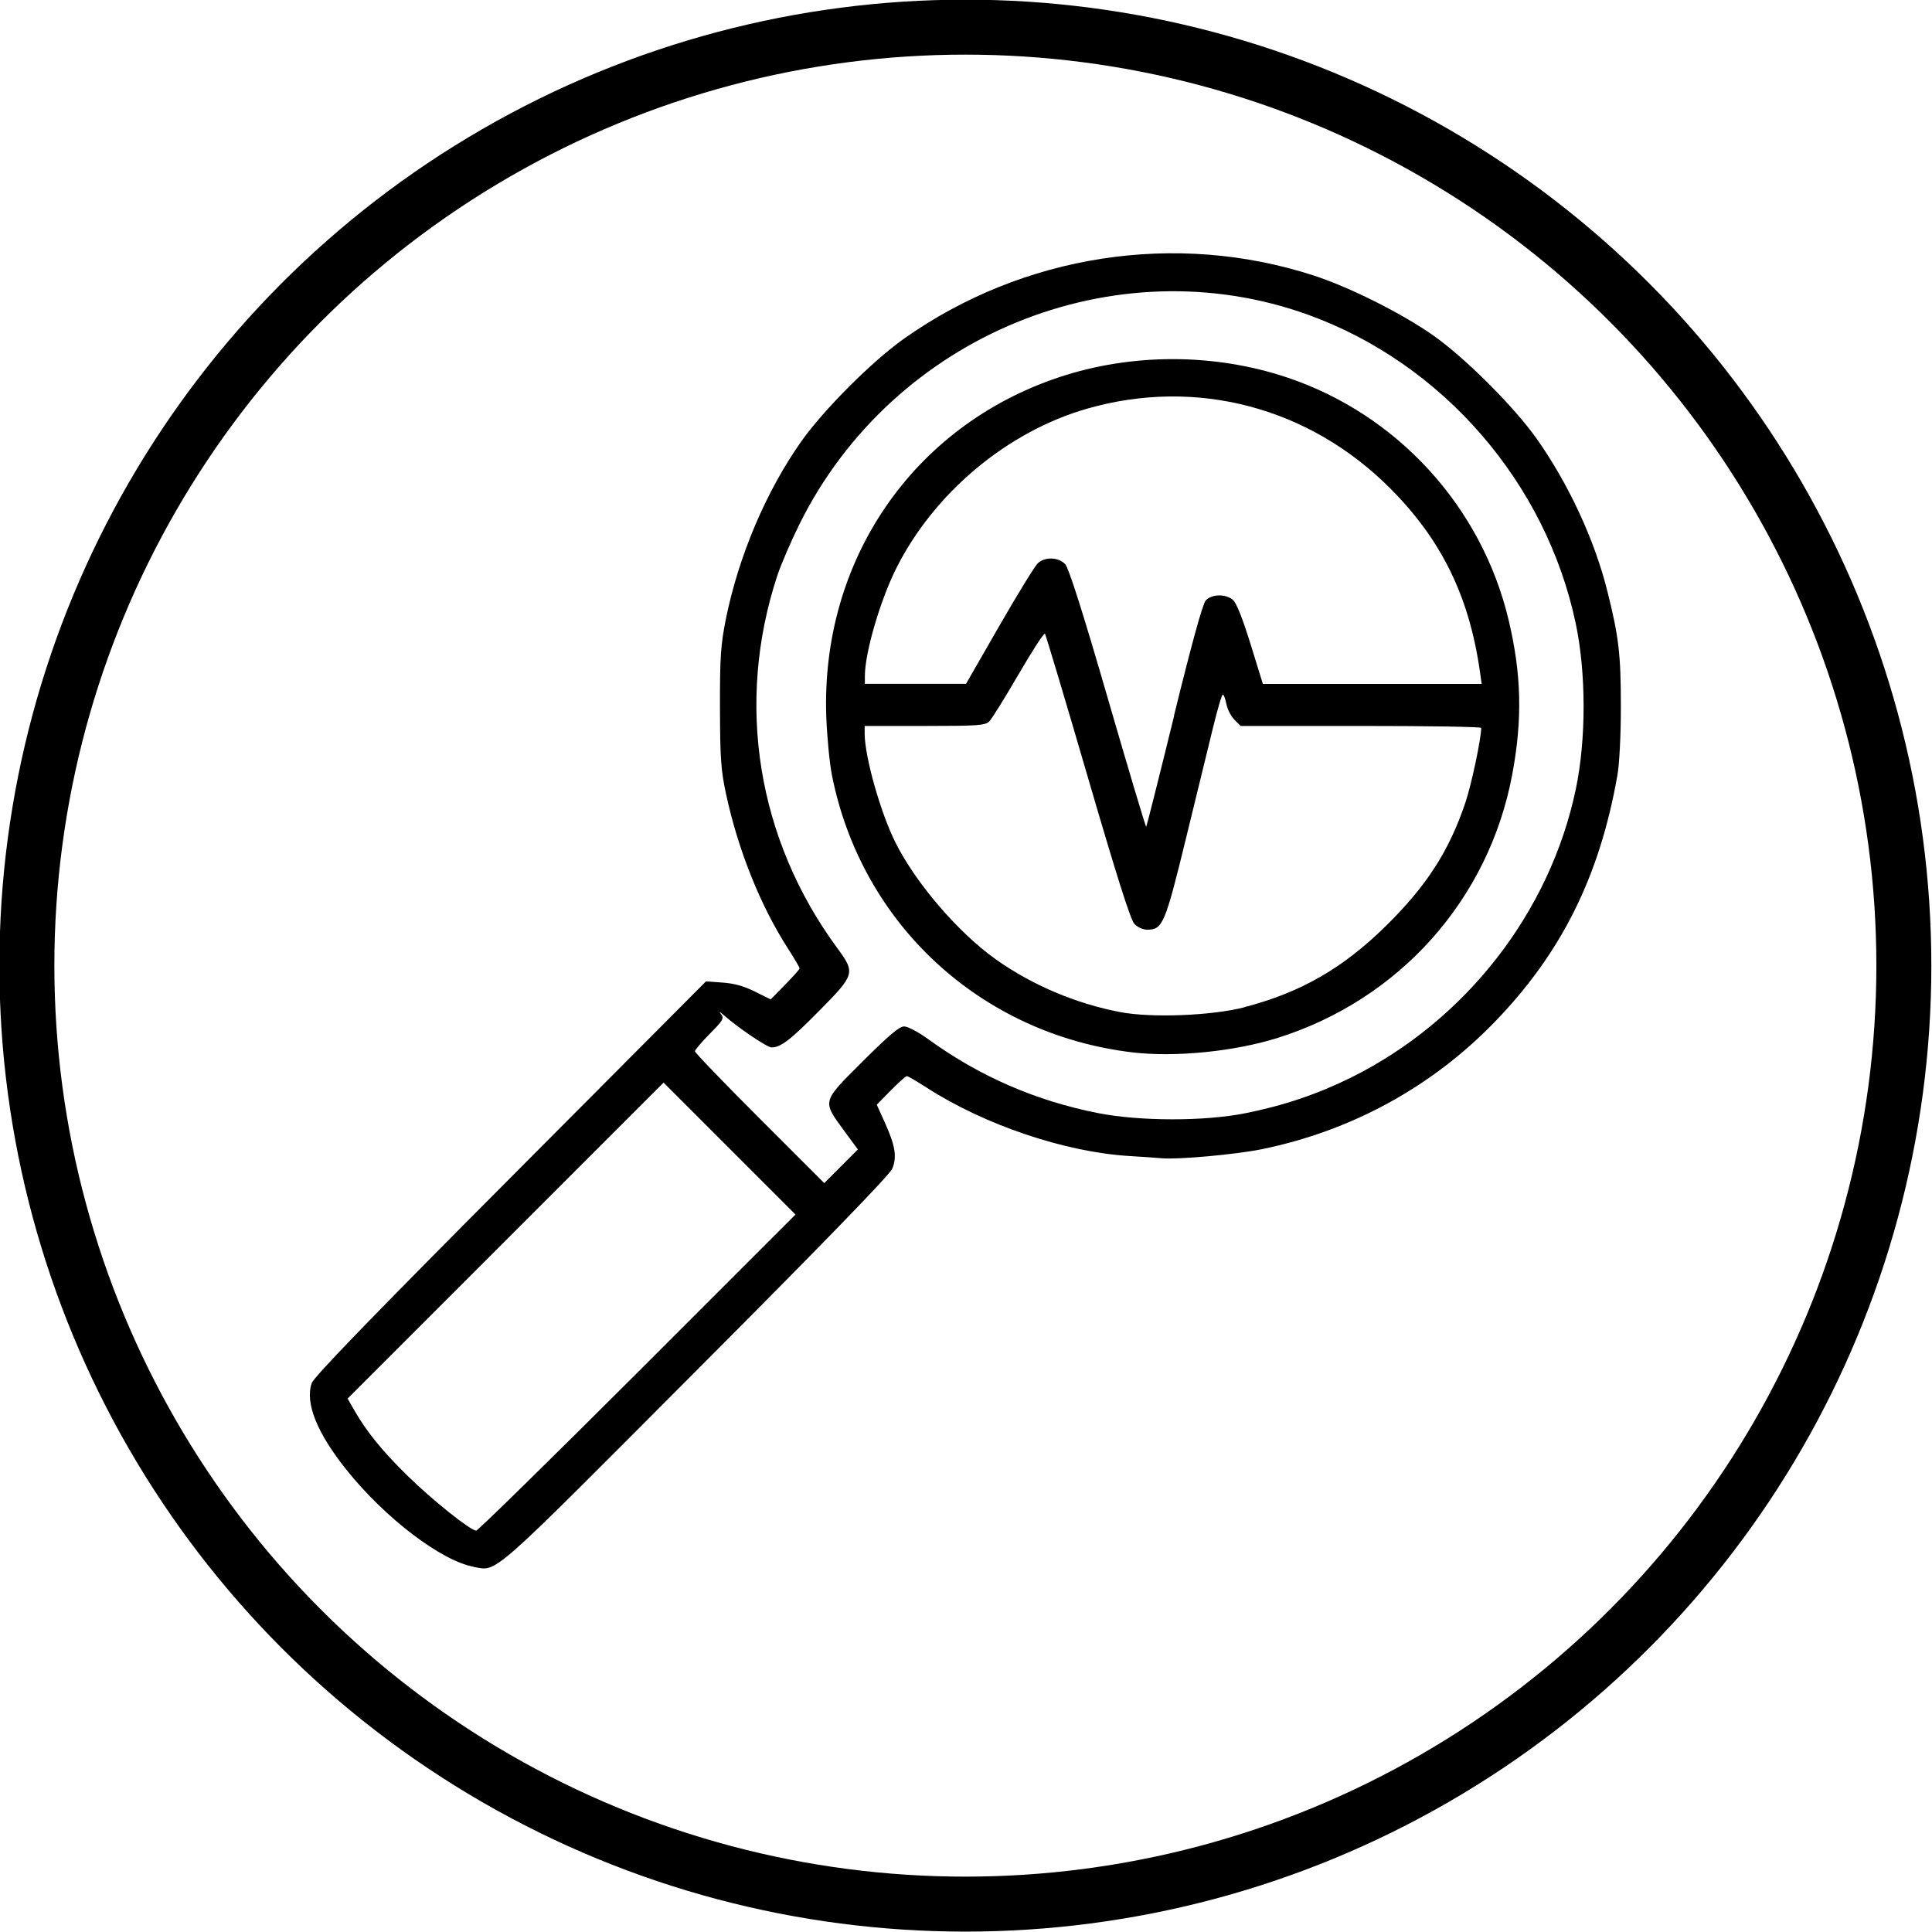
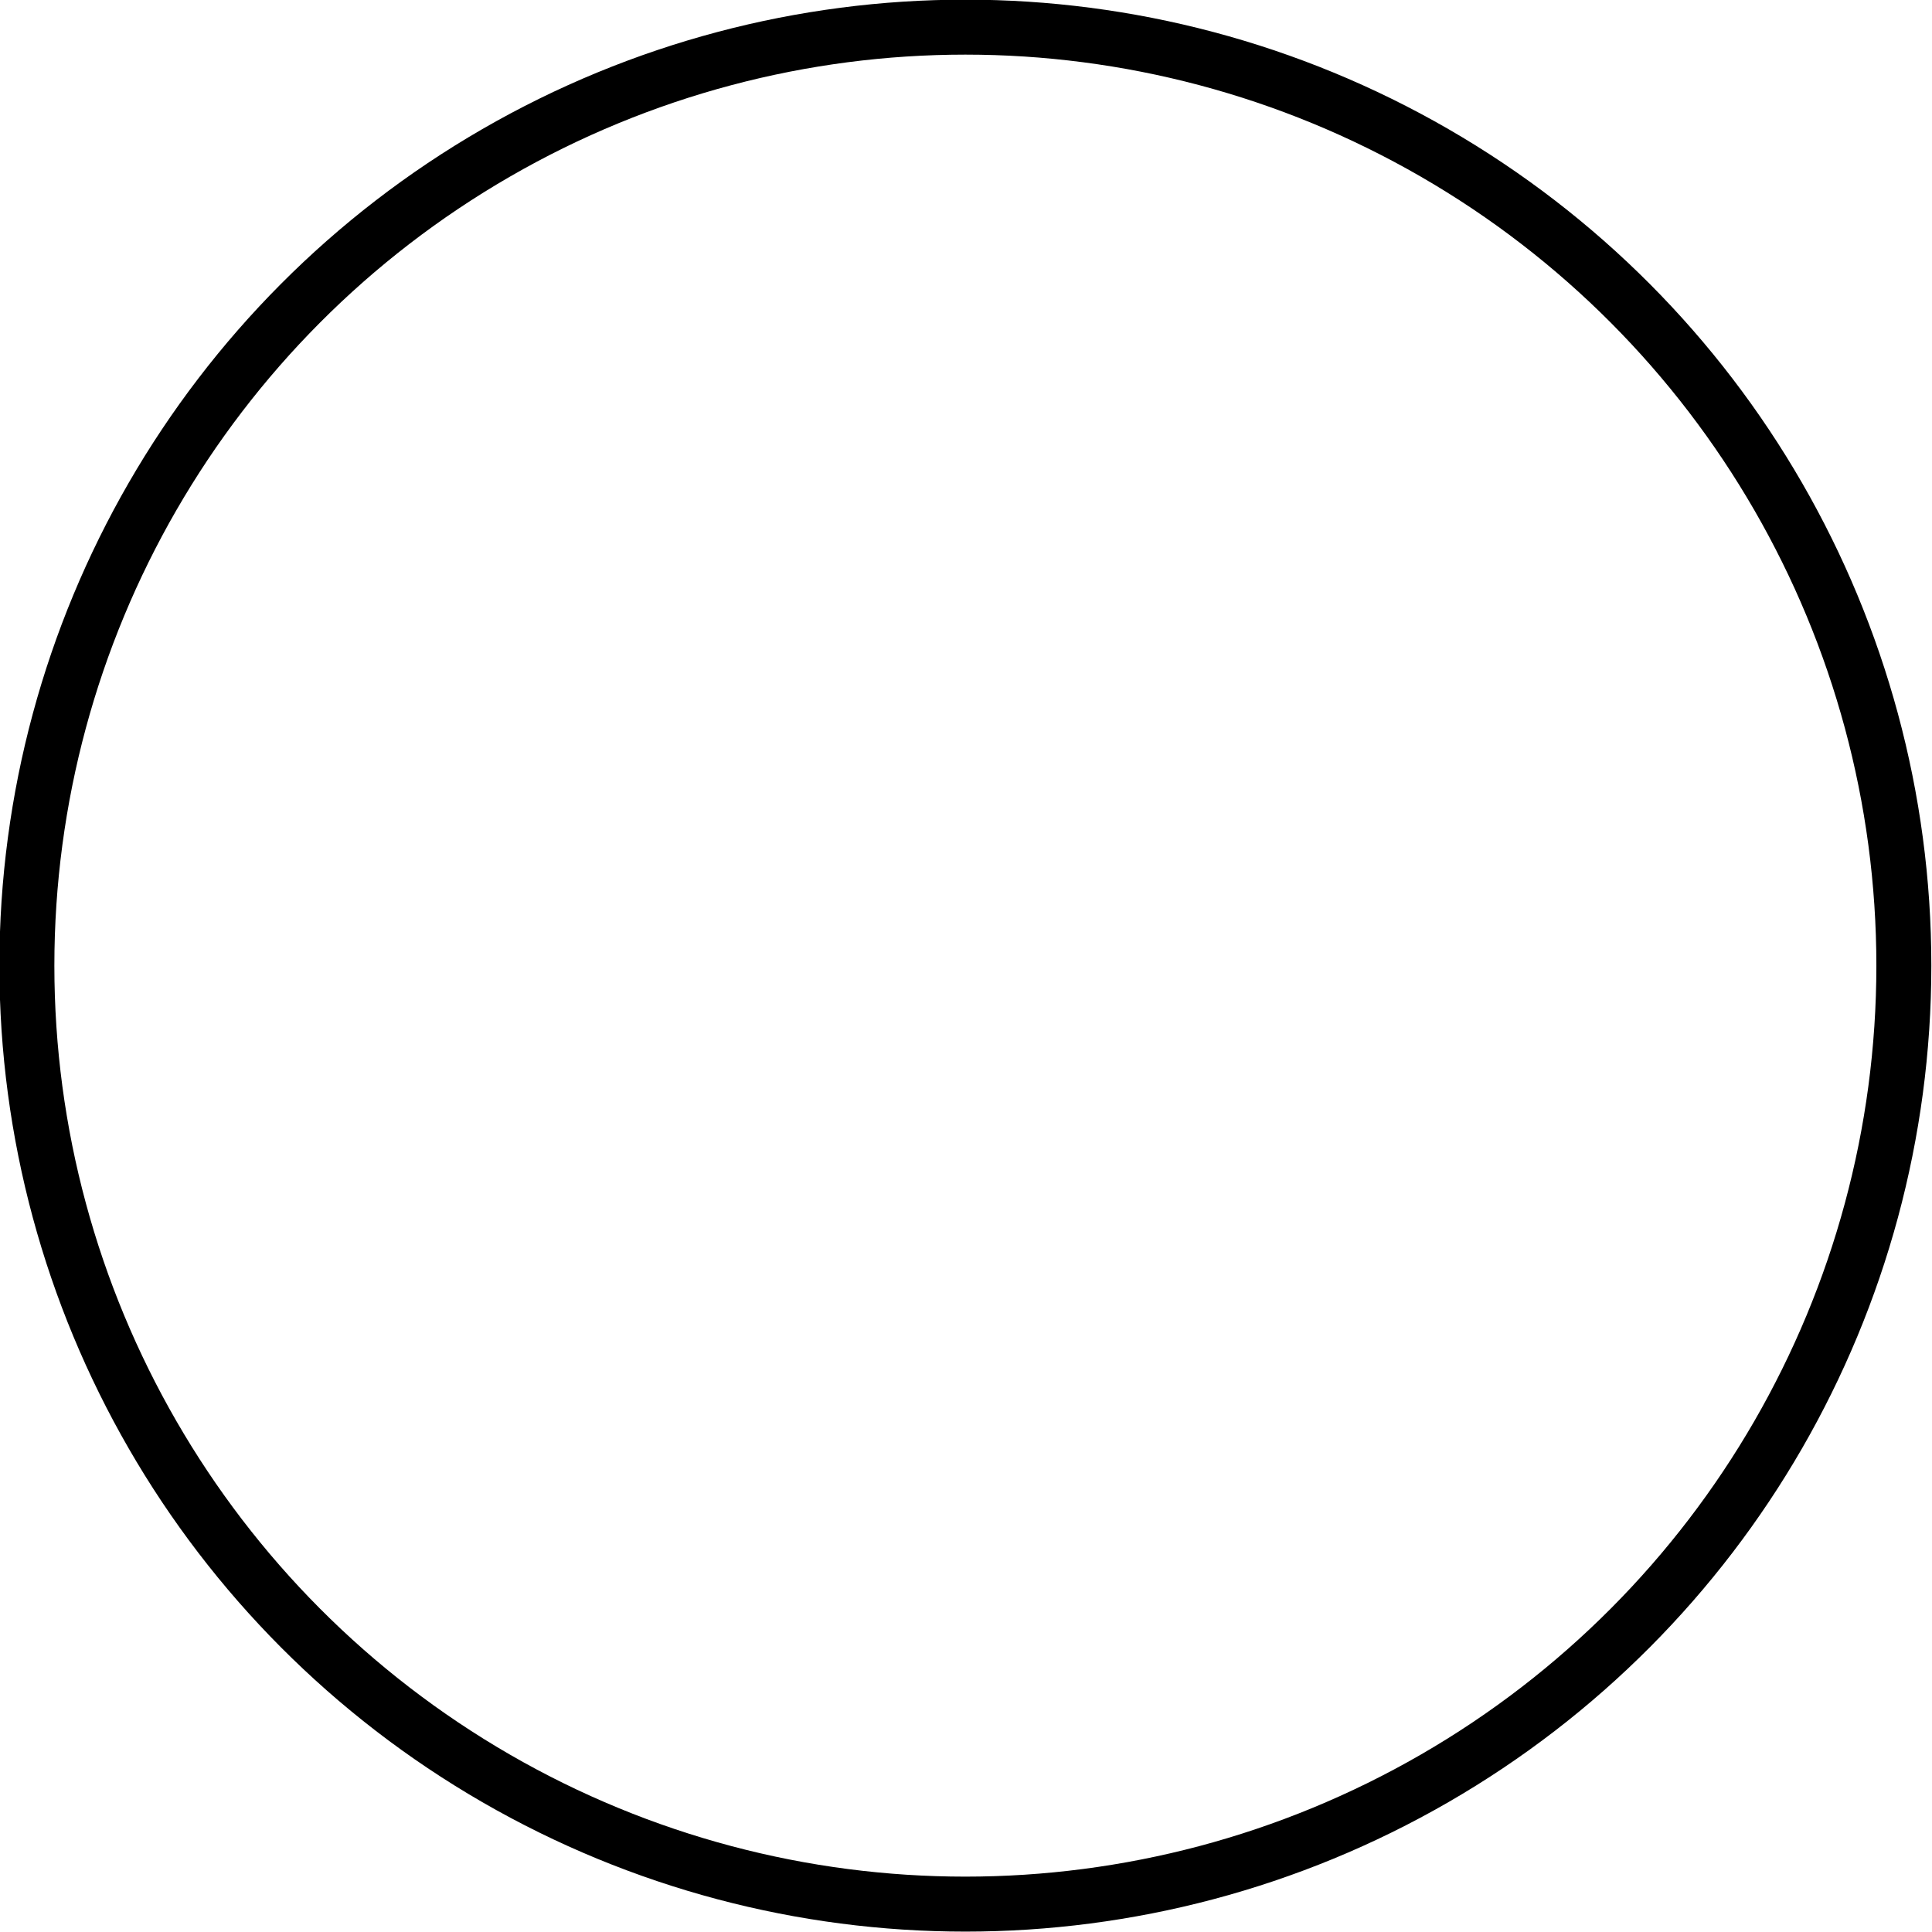
<svg xmlns="http://www.w3.org/2000/svg" xmlns:ns1="http://www.inkscape.org/namespaces/inkscape" xmlns:ns2="http://sodipodi.sourceforge.net/DTD/sodipodi-0.dtd" width="300" height="300" viewBox="0 0 79.375 79.375" version="1.1" id="svg11940" ns1:version="1.1 (c68e22c387, 2021-05-23)">
  <ns2:namedview id="namedview11942" pagecolor="#ffffff" bordercolor="#666666" borderopacity="1.0" ns1:pageshadow="2" ns1:pageopacity="0.0" ns1:pagecheckerboard="0" ns1:document-units="px" showgrid="false" units="px" ns1:zoom="0.58974467" ns1:cx="155.15189" ns1:cy="425.60792" ns1:current-layer="layer1" />
  <defs id="defs11937" />
  <g ns1:label="Calque 1" ns1:groupmode="layer" id="layer1">
    <g id="g12287" transform="matrix(4.517,0,0,4.517,-742.57,-404.132)">
      <circle style="fill:none;fill-opacity:0.479;stroke:#000000;stroke-width:0.5;stroke-linecap:square;stroke-linejoin:round;stroke-miterlimit:4;stroke-dasharray:none;stroke-opacity:1;paint-order:markers fill stroke" id="circle2269" cx="173.175" cy="98.252" r="8.536" />
-       <path style="fill:#000000;stroke-width:0.024" d="m 168.705,103.72 c -0.295,-0.052 -0.809,-0.444 -1.159,-0.882 -0.269,-0.336 -0.379,-0.611 -0.316,-0.789 0.021,-0.058 0.543,-0.598 1.808,-1.868 l 1.778,-1.786 0.149,0.011 c 0.104,0.007 0.193,0.031 0.294,0.081 l 0.145,0.072 0.131,-0.133 c 0.072,-0.073 0.132,-0.14 0.132,-0.149 0,-0.01 -0.047,-0.089 -0.104,-0.178 -0.251,-0.389 -0.456,-0.9 -0.565,-1.409 -0.046,-0.215 -0.054,-0.323 -0.055,-0.784 -9.3e-4,-0.467 0.007,-0.569 0.053,-0.804 0.117,-0.577 0.367,-1.166 0.688,-1.62 0.205,-0.289 0.643,-0.727 0.932,-0.932 1.085,-0.767 2.474,-0.982 3.727,-0.575 0.33,0.107 0.813,0.35 1.096,0.551 0.291,0.207 0.728,0.645 0.932,0.933 0.291,0.412 0.528,0.923 0.644,1.39 0.104,0.416 0.122,0.574 0.122,1.045 0,0.269 -0.013,0.523 -0.032,0.63 -0.162,0.919 -0.51,1.616 -1.118,2.243 -0.573,0.591 -1.304,0.989 -2.117,1.155 -0.235,0.048 -0.77,0.096 -0.91,0.082 -0.042,-0.004 -0.172,-0.013 -0.29,-0.02 -0.586,-0.035 -1.32,-0.282 -1.848,-0.623 -0.089,-0.057 -0.169,-0.104 -0.179,-0.104 -0.011,0 -0.075,0.058 -0.146,0.13 l -0.128,0.13 0.073,0.161 c 0.096,0.212 0.112,0.315 0.068,0.421 -0.023,0.056 -0.63,0.682 -1.789,1.844 -1.895,1.902 -1.799,1.817 -2.018,1.778 z m 1.488,-1.767 1.437,-1.437 -0.6,-0.6 -0.6,-0.6 -1.437,1.437 -1.437,1.437 0.062,0.108 c 0.112,0.194 0.251,0.366 0.478,0.589 0.228,0.224 0.578,0.504 0.63,0.504 0.015,0 0.675,-0.647 1.466,-1.437 z m 1.88,-2.198 c -0.201,-0.276 -0.206,-0.259 0.167,-0.631 0.239,-0.238 0.334,-0.319 0.378,-0.319 0.033,0 0.132,0.052 0.225,0.12 0.463,0.335 0.972,0.556 1.537,0.668 0.38,0.075 0.967,0.076 1.339,0.002 0.352,-0.07 0.659,-0.174 0.966,-0.326 1.039,-0.516 1.807,-1.501 2.042,-2.621 0.095,-0.451 0.095,-1.058 -6.5e-4,-1.509 -0.27,-1.28 -1.209,-2.363 -2.431,-2.806 -1.764,-0.638 -3.776,0.188 -4.627,1.899 -0.078,0.157 -0.17,0.37 -0.204,0.473 -0.382,1.16 -0.183,2.398 0.546,3.388 0.165,0.224 0.161,0.24 -0.159,0.564 -0.265,0.269 -0.355,0.339 -0.439,0.339 -0.04,0 -0.301,-0.176 -0.434,-0.293 -0.039,-0.034 -0.048,-0.037 -0.026,-0.01 0.03,0.039 0.019,0.056 -0.102,0.179 -0.074,0.075 -0.135,0.146 -0.135,0.159 0,0.013 0.265,0.288 0.588,0.611 l 0.588,0.588 0.153,-0.153 0.153,-0.153 z m 2.622,-0.714 c -1.379,-0.164 -2.466,-1.167 -2.734,-2.523 -0.021,-0.107 -0.044,-0.345 -0.051,-0.528 -0.051,-1.421 0.786,-2.645 2.115,-3.089 0.662,-0.221 1.413,-0.221 2.078,0.002 1,0.335 1.767,1.174 2.012,2.201 0.119,0.497 0.128,0.91 0.033,1.415 -0.214,1.132 -1.023,2.04 -2.131,2.39 -0.394,0.124 -0.932,0.178 -1.323,0.132 z m 1.017,-0.411 c 0.514,-0.134 0.896,-0.353 1.289,-0.74 0.371,-0.365 0.575,-0.683 0.723,-1.124 0.055,-0.164 0.142,-0.577 0.143,-0.676 4e-5,-0.011 -0.492,-0.018 -1.094,-0.018 h -1.094 l -0.057,-0.057 c -0.031,-0.031 -0.064,-0.095 -0.073,-0.143 -0.01,-0.047 -0.023,-0.086 -0.032,-0.086 -0.01,0 -0.049,0.136 -0.09,0.303 -0.041,0.167 -0.152,0.624 -0.248,1.016 -0.187,0.767 -0.21,0.82 -0.349,0.82 -0.04,0 -0.089,-0.022 -0.118,-0.053 -0.035,-0.038 -0.16,-0.432 -0.424,-1.337 -0.206,-0.706 -0.381,-1.291 -0.389,-1.301 -0.01,-0.011 -0.116,0.156 -0.24,0.368 -0.123,0.212 -0.243,0.405 -0.266,0.428 -0.037,0.037 -0.099,0.042 -0.588,0.042 h -0.546 v 0.069 c 0,0.209 0.144,0.719 0.279,0.989 0.186,0.373 0.575,0.825 0.917,1.067 0.331,0.234 0.729,0.402 1.131,0.478 0.285,0.054 0.832,0.032 1.126,-0.044 z m -0.64,-2.649 c 0.16,-0.652 0.261,-1.019 0.289,-1.05 0.053,-0.059 0.179,-0.062 0.246,-0.007 0.033,0.028 0.087,0.162 0.162,0.404 l 0.112,0.362 h 0.995 0.995 l -0.016,-0.113 c -0.097,-0.683 -0.35,-1.201 -0.819,-1.669 -0.737,-0.737 -1.762,-1.006 -2.753,-0.722 -0.728,0.209 -1.394,0.767 -1.738,1.455 -0.146,0.293 -0.284,0.766 -0.284,0.976 v 0.072 h 0.46 0.46 l 0.304,-0.529 c 0.167,-0.291 0.325,-0.547 0.351,-0.57 0.067,-0.059 0.189,-0.053 0.248,0.012 0.032,0.036 0.161,0.44 0.388,1.224 0.187,0.644 0.343,1.167 0.348,1.163 0.004,-0.004 0.119,-0.459 0.254,-1.01 z" id="path8227" />
    </g>
  </g>
</svg>